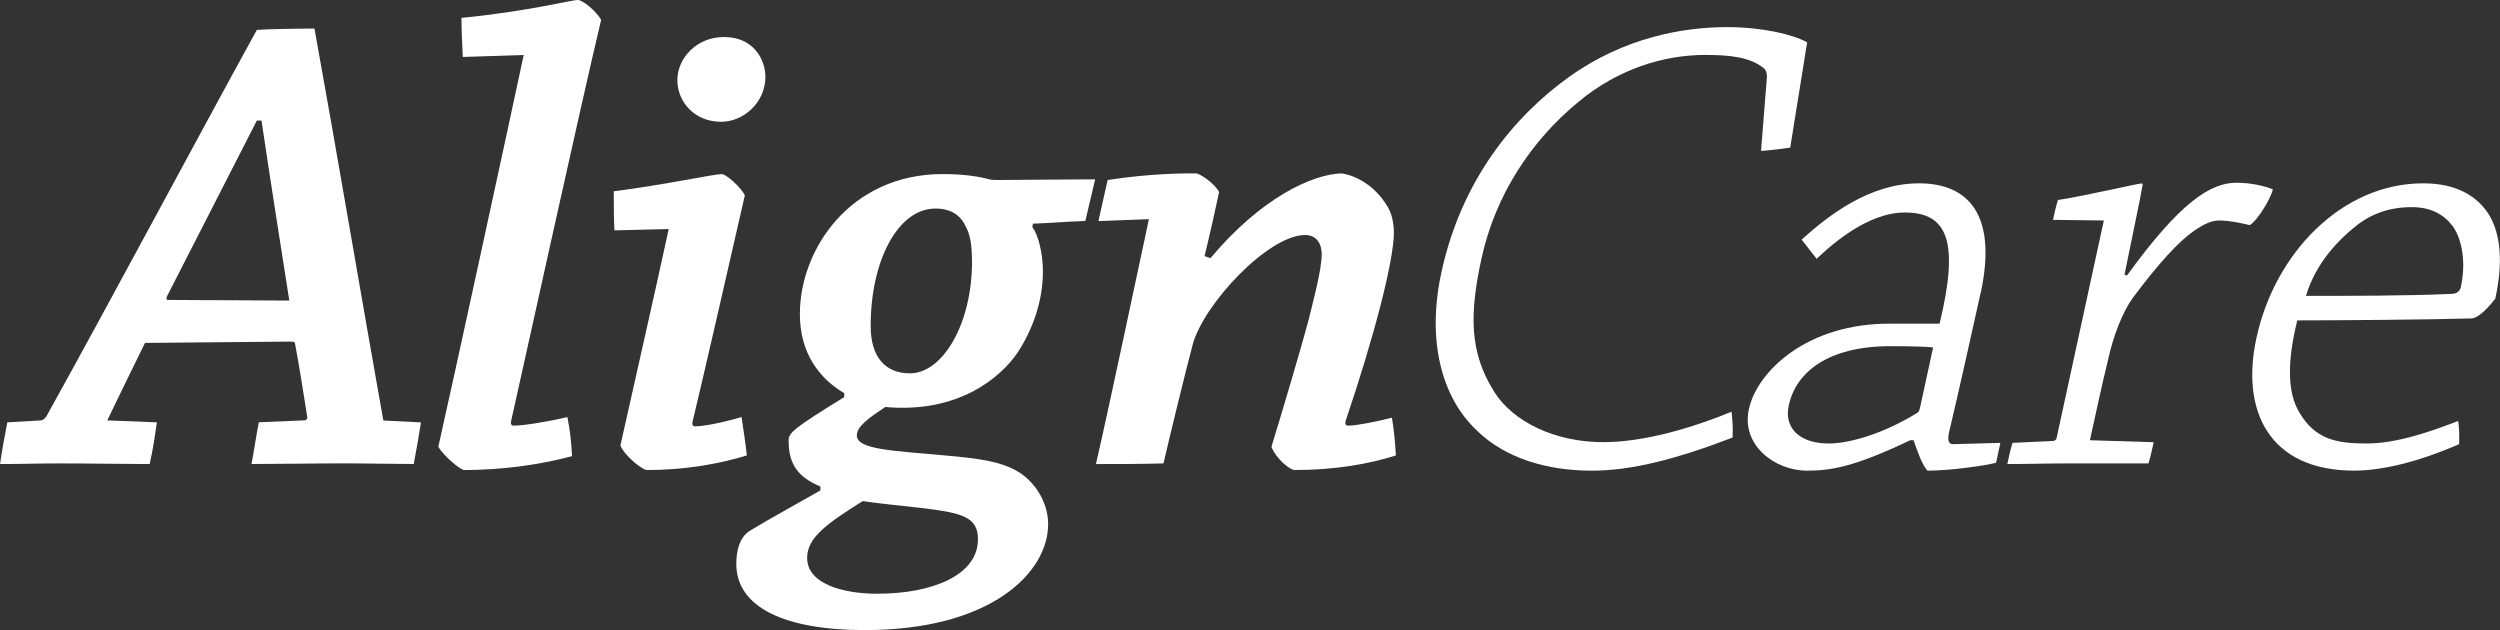
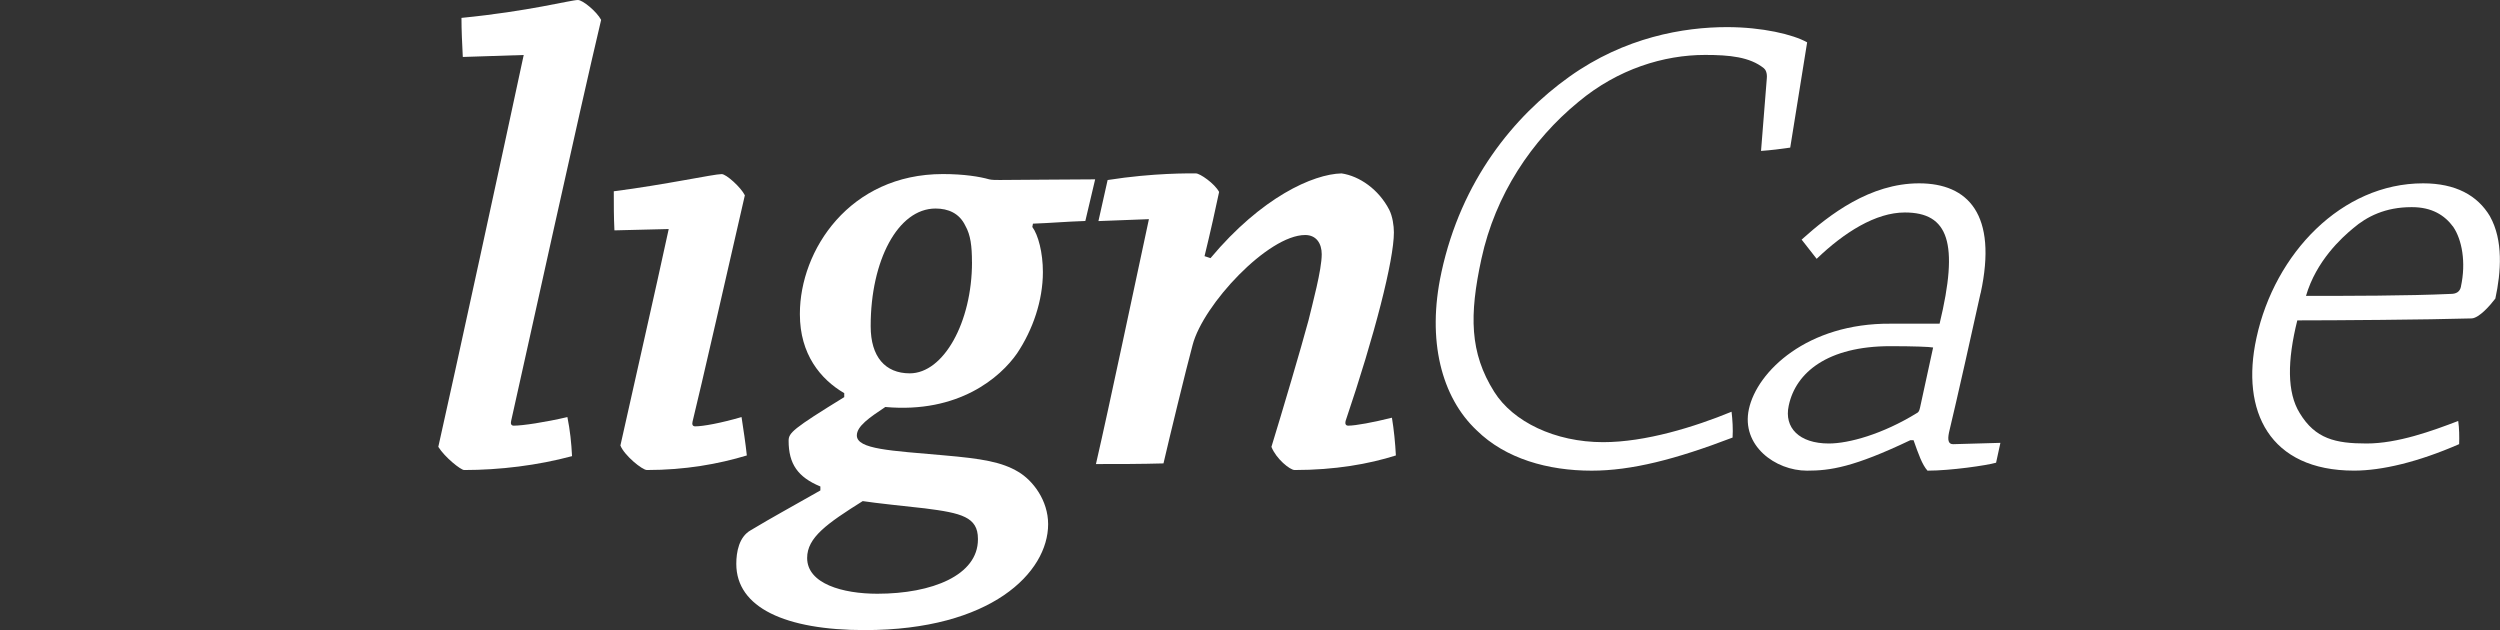
<svg xmlns="http://www.w3.org/2000/svg" id="a" viewBox="0 0 543.8 137.09">
  <rect x="0" y="0" width="543.8" height="137.09" fill="#333333" stroke="none" />
  <defs>
    <style>.b{fill:#fff;}</style>
  </defs>
  <g>
-     <path class="b" d="M62.93,65.38l-26.35-.14c-.43,0-.43-.29-.29-.72,6.05-11.81,13.25-25.92,19.58-38.3h1.01c1.87,12.67,4.18,27.22,6.05,39.17m28.66,26.5l-8.21-.43c-4.46-24.91-10.37-59.9-14.98-85.25-3.74,0-10.66,.14-12.53,.29C42.34,31.1,23.62,66.24,10.08,90.58c-.43,.58-.86,.86-1.15,.86l-7.34,.43c-.58,3.02-1.15,6.05-1.58,9.07,4.03,0,8.64-.14,12.96-.14,7.06,0,13.97,.14,19.58,.14,.72-3.02,1.15-6.19,1.58-9.07l-10.8-.43c2.45-5.04,5.62-11.66,8.21-16.85l31.82-.29c.58,0,.86,.14,.86,.72,.86,4.46,1.87,10.94,2.59,15.55,.14,.43-.14,.86-.58,.86l-9.94,.43c-.58,3.02-1.01,6.05-1.58,9.07,5.9,0,13.39-.14,20.16-.14,4.9,0,10.8,.14,15.12,.14,.58-3.02,1.15-6.19,1.58-9.07" />
    <path class="b" d="M113.92,11.95c-4.03,18.86-15.26,70.56-18.58,85.25,1.44,2.3,4.9,5.04,5.62,5.04,7.78,0,15.98-1.01,23.47-3.02-.14-2.88-.43-5.62-1.01-8.5-4.9,1.15-9.79,1.87-11.66,1.87-.58,0-.72-.43-.58-1.01,3.02-13.39,14.83-67.25,19.58-87.26-1.01-1.87-4.03-4.32-5.04-4.32-1.58,0-10.66,2.45-25.34,3.89,0,2.74,.14,5.47,.29,8.5l13.25-.43Z" />
-     <path class="b" d="M157.42,8.06c-5.9,0-10.08,4.61-10.08,9.36s3.74,9.07,9.5,9.07c4.9,0,9.65-4.18,9.65-9.79,0-3.74-2.59-8.64-8.93-8.64h-.14Z" />
    <path class="b" d="M145.46,49.82c-3.02,13.97-7.34,32.83-10.51,47.09,.86,2.16,4.75,5.33,5.76,5.33,8.35,0,15.55-1.3,21.74-3.17-.29-2.74-.72-5.47-1.15-8.35-4.46,1.3-8.35,2.02-10.08,2.02-.58,0-.72-.43-.58-1.01,1.58-6.34,8.35-36,11.38-49.25-.86-1.73-4.03-4.61-5.04-4.61-1.73,0-12.24,2.3-23.47,3.74,0,2.74,0,5.62,.14,8.5l11.81-.29Z" />
    <path class="b" d="M211.43,57.02c0,13.1-6.19,24.19-13.54,24.19-5.33,0-8.5-3.6-8.5-10.22v-.14c0-14.11,5.9-25.49,14.11-25.49,2.74,0,5.18,1.01,6.48,3.74,1.15,2.02,1.44,4.46,1.44,7.92m-23.76,51.98c2.74,.43,9.65,1.15,13.54,1.58,7.92,1.01,11.52,1.87,11.52,6.62v.14c0,7.78-9.94,11.81-21.89,11.81-7.49,0-15.26-2.16-15.26-7.78,0-4.46,4.32-7.49,12.1-12.38m50.54-69.98c-4.03,0-18.29,.14-20.74,.14-.86,0-1.73,0-2.3-.14-2.02-.58-5.47-1.15-10.08-1.15-20.3,0-31.1,16.56-31.1,30.38v.14c0,8.64,4.46,14.11,9.65,17.14v.86c-11.23,6.91-12.1,7.78-12.1,9.5,0,5.04,2.02,7.92,6.91,9.94v.86c-7.34,4.18-10.08,5.62-15.12,8.64-2.59,1.44-3.17,4.75-3.17,7.34,0,9.5,10.66,14.4,27.94,14.4,27.5,0,39.89-12.53,39.89-23.04,0-5.18-3.31-9.5-6.48-11.38-3.6-2.16-7.92-2.88-16.27-3.6-11.38-1.01-18.86-1.3-18.86-4.32,0-2.02,2.74-3.89,6.19-6.19,15.98,1.44,25.06-6.48,28.66-11.66,3.46-5.18,5.62-11.52,5.62-17.71,0-4.18-1.01-8.06-2.3-9.79l.14-.72c4.03-.14,6.93-.43,11.39-.58l2.14-9.07Z" />
    <path class="b" d="M249.91,47.68c-3.02,13.97-8.5,40.16-11.52,53.26,4.9,0,9.79,0,14.69-.14,1.3-5.62,4.9-20.45,6.34-25.78,2.3-8.78,16.42-23.9,24.48-23.9,2.45,0,3.6,1.87,3.6,4.18,0,3.46-2.02,10.8-2.88,14.4-1.58,5.9-5.76,20.02-8.06,27.5,1.01,2.59,4.03,5.04,5.04,5.04,8.78,0,16.13-1.3,22.03-3.17-.14-2.74-.43-5.62-.86-8.21-4.03,1.01-7.92,1.73-9.5,1.73-.58,0-.72-.43-.58-1.01,6.34-18.72,10.51-34.99,10.51-41.04,0-1.44-.29-3.46-1.01-4.9-2.3-4.46-6.48-7.34-10.37-7.92-6.19,.14-17.42,5.18-28.51,18.43l-1.3-.43c1.3-5.33,2.45-10.51,3.17-13.97-1.01-1.87-4.18-4.03-5.04-4.03-1.3,0-9.13-.14-19.21,1.44l-2,8.93,10.99-.42Z" />
  </g>
  <g>
    <path class="b" d="M313.52,59.33c-3.19,14.69,.03,27.07,7.68,34.27,6.29,6.19,15.52,8.78,25.02,8.78,8.64,0,18.24-2.45,30.65-7.2,.12-1.87-.02-3.89-.22-5.62-8.06,3.31-18.72,6.62-27.93,6.62-10.51,0-19.62-4.46-23.69-10.94-5.36-8.5-5.45-16.7-2.79-28.94,3.03-13.97,10.92-25.78,21.09-34.13,8.62-7.2,18.64-10.22,27.56-10.22,5.33,0,9.7,.43,12.77,2.88,.37,.29,.79,1.01,.65,2.3l-1.25,15.7c2.05-.14,4.41-.43,6.35-.72l3.68-22.9c-3.08-1.73-9.79-3.31-17.43-3.31-9.36,0-22.21,2.16-34.31,10.8-12.1,8.64-23.49,22.61-27.8,42.48l-.03,.14Z" />
    <path class="b" d="M420.49,75.6c-.84,3.89-2.28,10.51-2.85,13.1-.16,.72-.36,1.01-.68,1.15-7.48,4.61-14.83,6.62-19.15,6.62-6.48,0-9.76-3.46-8.73-8.21l.03-.14c1.53-7.06,8.4-12.82,22.08-12.82,5.04,0,8.61,.14,9.3,.29m10.34-11.81c3.72-17.14-2.73-23.9-13.39-23.9s-19.47,6.77-25.55,12.24c1.01,1.3,2.25,2.88,3.27,4.18,6-5.76,12.84-10.08,19.18-10.08,9.5,0,11.81,6.62,7.56,24.19h-10.66c-18.11-.14-29.04,10.37-30.82,18.58-1.72,7.92,5.73,13.39,12.64,13.39,5.04,0,10.09-.72,22.46-6.62h.72c1.07,3.02,1.87,5.33,3.03,6.62,5.04,0,12.92-1.15,14.92-1.73,.31-1.44,.66-3.02,.94-4.32l-10.29,.29c-1.01,0-1.25-.86-.88-2.59,1.43-5.9,5.54-24.19,6.85-30.24" />
-     <path class="b" d="M457.63,47.95c-3.13,14.4-7.07,32.54-10.32,47.52-.03,.14-.35,.29-.52,.43l-9.02,.43c-.46,1.44-.8,3.02-1.14,4.61,4.18,0,8.82-.14,13.42-.14h17.28c.46-1.44,.83-3.17,1.14-4.61l-13.87-.43c1.16-5.33,2.53-11.66,3.96-17.57,1.06-4.9,3.08-10.22,5.36-13.39,5.69-7.63,10-12.24,13.24-14.54,2.54-1.73,4.1-2.3,5.54-2.3,2.45,0,5.46,.72,6.69,1.01,1.66-1.01,4.56-5.76,5-7.78-1.71-.72-4.73-1.44-7.9-1.44-5.76,0-12.31,4.32-23.82,20.16l-.55-.14c1.61-8.06,3.39-16.27,3.93-19.44,.06-.29-.05-.43-.19-.43-.86,0-12.4,2.74-18.21,3.6-.46,1.44-.77,2.88-1.08,4.32l11.06,.14Z" />
    <path class="b" d="M535.31,62.35c-.25,1.15-1.06,1.58-2.22,1.58-9.45,.43-22.41,.43-31.49,.43,2.23-7.63,7.79-12.67,10.24-14.69,3.01-2.59,7.05-4.61,12.67-4.61h.14c4.32,0,7.11,1.73,9,4.32,1.85,2.74,2.81,7.63,1.65,12.96m6.34-15.26c-2.74-4.61-7.51-7.2-14.57-7.2-17.71,0-32.26,15.26-36.23,33.55l-.03,.14c-3.44,15.84,2.82,28.8,21.25,28.8,6.05,0,13.94-1.87,22.85-5.76,.06-1.58,.03-3.46-.2-5.04-5.65,2.16-13.16,4.9-19.93,4.9s-11.16-1.01-14.55-6.62c-2.77-4.46-2.71-11.38-.52-20.16,8.06,0,28.11-.14,37.97-.43,1.61-.14,3.91-2.74,5.11-4.32,1.25-5.76,1.74-12.67-1.16-17.86" />
  </g>
</svg>